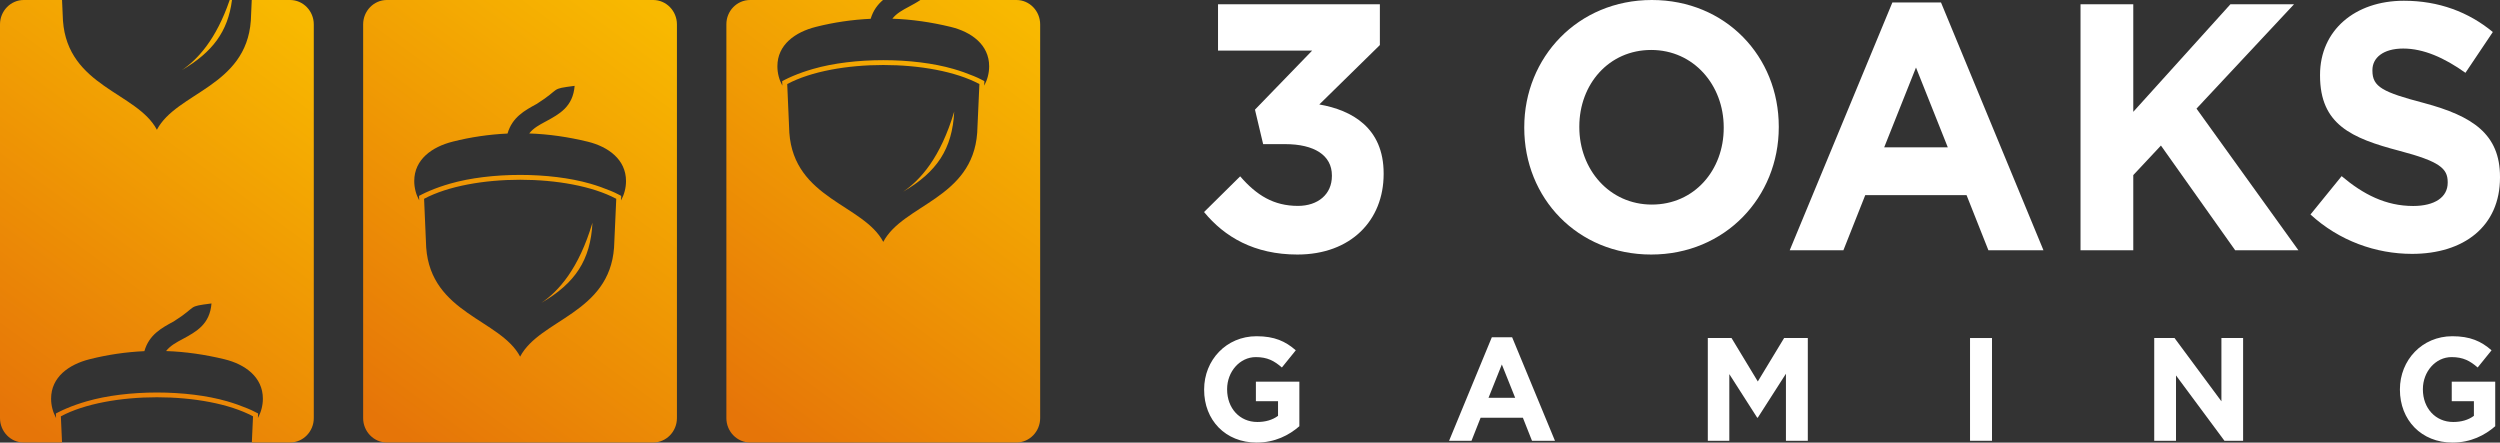
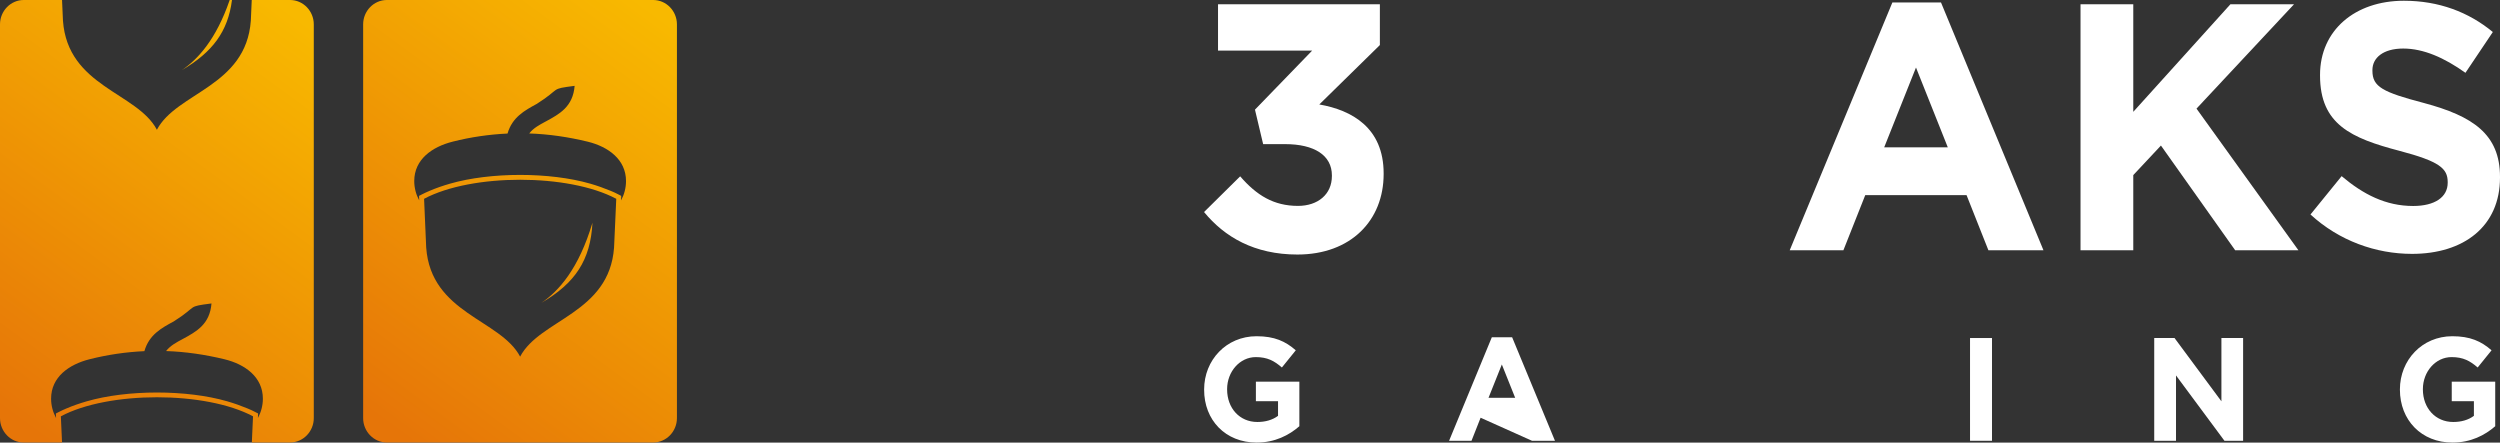
<svg xmlns="http://www.w3.org/2000/svg" width="2734" height="484" viewBox="0 0 2734 484" fill="none">
  <rect x="0" y="0" width="2734" height="484" fill="#333333" stroke="none" />
-   <path fill-rule="evenodd" clip-rule="evenodd" d="M820.3 0H965.644C959.714 5.061 954.89 11.465 952.176 20.554C932.173 21.483 912.07 24.376 892.068 29.437C869.653 35.117 850.153 48.855 850.153 72.507C850.153 80.15 852.164 87.38 855.581 93.681L855.38 88.723L858.395 87.174C861.11 85.728 864.024 84.488 866.839 83.249C874.076 80.15 881.615 77.568 889.153 75.399C933.379 62.592 998.513 62.592 1042.74 75.399C1050.28 77.568 1057.82 80.254 1065.05 83.249C1067.87 84.385 1070.78 85.728 1073.5 87.174L1076.51 88.723L1076.31 93.681C1079.73 87.38 1081.74 80.15 1081.74 72.507C1081.74 48.855 1062.24 34.911 1039.82 29.437C1018.52 24.272 997.206 21.174 975.897 20.451C980.319 14.667 987.154 10.948 993.989 7.333C998.312 4.958 1002.63 2.685 1006.55 0H1111.59C1125.86 0 1137.52 11.981 1137.52 26.648V457.249C1137.52 471.916 1125.86 483.897 1111.59 483.897H820.3C806.027 483.897 794.367 471.916 794.367 457.249V26.648C794.267 11.981 805.926 0 820.3 0ZM987.658 209.671C1024.55 188.085 1041.43 163.193 1043.54 121.981C1028.57 172.385 1006.65 196.761 987.658 209.671ZM863.219 145.221C868.447 217.522 944.436 223.615 965.946 264.517C987.457 223.615 1063.45 217.418 1068.67 145.221L1071.08 91.925C1019.12 64.141 912.874 64.141 860.908 91.925L863.219 145.221Z" fill="url(#paint0_linear_704_9)" />
  <path fill-rule="evenodd" clip-rule="evenodd" d="M423.066 0H714.358C728.63 0 740.29 11.981 740.29 26.648V457.249C740.29 471.916 728.63 483.897 714.358 483.897H423.066C408.792 483.897 397.133 471.916 397.133 457.249V26.648C397.133 11.981 408.792 0 423.066 0ZM592.031 331.24C628.92 309.652 645.807 284.76 647.917 243.549C632.94 293.953 611.028 318.329 592.031 331.24ZM466.086 270.713C471.313 343.014 547.302 349.211 568.812 390.01C590.323 349.108 666.311 342.91 671.538 270.713L673.95 217.418C621.985 189.634 515.74 189.634 463.775 217.418L466.086 270.713ZM555.042 146.047C535.039 146.976 514.937 149.868 494.934 154.93C472.519 160.611 453.019 174.348 453.019 198C453.019 205.643 455.03 212.873 458.447 219.173L458.246 214.216L461.262 212.667C463.976 211.221 466.89 209.981 469.705 208.742C476.941 205.643 484.48 203.061 492.02 200.891C536.245 188.085 601.38 188.085 645.605 200.891C653.144 203.061 660.683 205.746 667.92 208.742C670.734 209.878 673.649 211.221 676.363 212.667L679.378 214.216L679.178 219.173C682.595 212.873 684.606 205.643 684.606 198C684.606 174.348 665.105 160.404 642.691 154.93C621.381 149.765 600.072 146.667 578.764 145.944C583.186 140.159 590.021 136.441 596.856 132.827C611.933 124.666 626.609 116.714 628.417 93.887C600.475 97.502 614.546 96.16 587.005 113.615C573.737 120.845 560.168 128.179 555.042 146.047Z" fill="url(#paint1_linear_704_9)" />
  <path fill-rule="evenodd" clip-rule="evenodd" d="M25.933 0H67.847L68.853 22.62C74.079 94.92 150.069 101.014 171.579 141.916C193.088 101.014 269.078 94.817 274.305 22.62L275.31 0H317.224C331.498 0 343.157 11.981 343.157 26.648V457.249C343.157 471.916 331.498 483.897 317.224 483.897H275.411L276.717 455.287C224.751 427.503 118.507 427.503 66.541 455.287L67.847 483.897H25.933C11.66 484 0 471.916 0 457.249V26.648C0 11.981 11.66 0 25.933 0ZM251.186 0C236.411 43.07 216.408 64.864 198.819 76.742C232.29 57.117 249.277 34.704 253.699 0H251.186ZM157.909 384.019C137.906 384.948 117.803 387.84 97.801 392.901C75.386 398.582 55.886 412.32 55.886 435.971C55.886 443.615 57.896 450.845 61.314 457.145L61.113 452.188L64.128 450.639C66.842 449.192 69.757 447.953 72.572 446.714C79.809 443.615 87.347 441.033 94.886 438.863C139.112 426.057 204.246 426.057 248.472 438.863C256.011 441.033 263.549 443.718 270.787 446.714C273.601 447.85 276.516 449.192 279.23 450.639L282.246 452.188L282.045 457.145C285.462 450.845 287.472 443.615 287.472 435.971C287.472 412.32 267.972 398.376 245.558 392.901C224.248 387.737 202.939 384.638 181.63 383.916C186.052 378.131 192.887 374.413 199.722 370.798C214.8 362.638 229.475 354.685 231.284 331.859C203.341 335.474 217.413 334.132 189.873 351.587C176.604 358.714 163.035 366.047 157.909 384.019Z" fill="url(#paint2_linear_704_9)" />
  <path fill-rule="evenodd" clip-rule="evenodd" d="M1418.86 278.358C1477.27 278.358 1513.15 241.072 1513.15 190.359V189.636C1513.15 139.645 1478.37 120.434 1442.79 114.237L1509.03 49.27V4.65H1332.03V55.364H1434.95L1372.43 119.917L1381.37 157.617H1405.3C1437.47 157.617 1456.56 169.908 1456.56 191.805V192.528C1456.56 212.566 1441.18 225.167 1419.47 225.167C1392.94 225.167 1374.23 213.598 1356.25 192.838L1316.75 231.88C1339.16 259.147 1371.73 278.358 1418.86 278.358Z" fill="white" />
-   <path fill-rule="evenodd" clip-rule="evenodd" d="M1805.75 278.357C1886.56 278.357 1945.27 215.662 1945.27 139.127V138.403C1945.27 61.868 1887.26 0 1806.45 0C1725.64 0 1666.93 62.695 1666.93 139.127V139.849C1666.93 216.488 1724.94 278.357 1805.75 278.357ZM1806.45 223.718C1760.01 223.718 1727.14 185.296 1727.14 139.127V138.403C1727.14 92.235 1759.31 54.639 1805.75 54.639C1852.19 54.639 1885.06 93.061 1885.06 139.23V139.953C1885.06 186.122 1852.89 223.718 1806.45 223.718Z" fill="white" />
  <path fill-rule="evenodd" clip-rule="evenodd" d="M1957.23 273.709H2015.93L2039.84 213.389H2150.62L2174.53 273.709H2234.74L2122.67 2.685H2069.51L1957.23 273.709ZM2060.55 161.126L2095.33 73.849L2130.11 161.126H2060.55Z" fill="white" />
  <path fill-rule="evenodd" clip-rule="evenodd" d="M2275.26 273.711H2332.95V191.495L2363.2 159.166L2444.41 273.711H2513.57L2402.1 118.781L2508.75 4.65H2439.19L2332.95 122.294V4.65H2275.26V273.711Z" fill="white" />
  <path fill-rule="evenodd" clip-rule="evenodd" d="M2637.8 277.632C2694.3 277.632 2734 247.679 2734 194.176V193.454C2734 146.561 2704.05 126.937 2650.98 112.683C2605.74 100.805 2594.48 95.021 2594.48 77.359V76.533C2594.48 63.416 2606.05 53.087 2628.16 53.087C2650.27 53.087 2673.09 63.106 2696.21 79.632L2726.16 35.012C2699.62 13.115 2667.05 0.824 2628.86 0.824C2575.39 0.824 2537.19 33.153 2537.19 81.904V82.627C2537.19 136.026 2571.27 151.106 2624.04 164.946C2667.86 176.515 2676.8 184.157 2676.8 199.135V199.857C2676.8 215.66 2662.64 225.266 2639.01 225.266C2609.06 225.266 2584.43 212.561 2560.81 192.627L2526.74 234.561C2558.1 263.378 2598.21 277.632 2637.8 277.632Z" fill="white" />
  <path fill-rule="evenodd" clip-rule="evenodd" d="M1374.23 484C1394.24 484 1409.72 475.944 1420.98 466.132V417.381H1373.44V438.761H1397.65V454.77C1391.52 459.315 1383.79 461.484 1375.04 461.484C1355.64 461.484 1341.97 446.404 1341.97 425.85V425.54C1341.97 406.433 1355.85 390.526 1373.34 390.526C1386.01 390.526 1393.54 394.657 1401.88 401.888L1417.06 383.09C1405.7 373.174 1393.74 367.7 1374.14 367.7C1341.06 367.7 1316.84 393.832 1316.84 425.85V426.16C1316.75 459.418 1340.17 484 1374.23 484Z" fill="white" />
-   <path fill-rule="evenodd" clip-rule="evenodd" d="M1584.72 482.036H1609.24L1619.19 456.834H1665.43L1675.39 482.036H1700.51L1653.67 368.835H1631.46L1584.72 482.036ZM1627.84 435.041L1642.41 398.581L1656.99 435.041H1627.84Z" fill="white" />
-   <path fill-rule="evenodd" clip-rule="evenodd" d="M1867.66 482.04H1891.18V409.12L1921.64 456.735H1922.34L1953.1 408.706V482.04H1977.02V369.665H1951.1L1922.34 417.176L1893.6 369.665H1867.66V482.04Z" fill="white" />
+   <path fill-rule="evenodd" clip-rule="evenodd" d="M1584.72 482.036H1609.24L1619.19 456.834L1675.39 482.036H1700.51L1653.67 368.835H1631.46L1584.72 482.036ZM1627.84 435.041L1642.41 398.581L1656.99 435.041H1627.84Z" fill="white" />
  <path d="M2178.45 369.665H2154.43V482.04H2178.45V369.665Z" fill="white" />
  <path fill-rule="evenodd" clip-rule="evenodd" d="M2355.86 482.04H2379.68V410.566L2432.66 482.04H2453.06V369.665H2429.34V438.866L2378.07 369.665H2355.86V482.04Z" fill="white" />
  <path fill-rule="evenodd" clip-rule="evenodd" d="M2682.04 484C2702.04 484 2717.52 475.944 2728.77 466.132V417.381H2681.23V438.761H2705.46V454.77C2699.33 459.315 2691.59 461.484 2682.84 461.484C2663.45 461.484 2649.67 446.404 2649.67 425.85V425.54C2649.67 406.433 2663.54 390.526 2681.04 390.526C2693.7 390.526 2701.24 394.657 2709.58 401.888L2724.76 383.09C2713.4 373.174 2701.43 367.7 2681.84 367.7C2648.77 367.7 2624.54 393.832 2624.54 425.85V426.16C2624.54 459.418 2648.06 484 2682.04 484Z" fill="white" />
  <defs>
    <linearGradient id="paint0_linear_704_9" x1="1120.66" y1="18.972" x2="803.441" y2="451.951" gradientUnits="userSpaceOnUse">
      <stop stop-color="#F8B900" />
      <stop offset="1" stop-color="#E67508" />
    </linearGradient>
    <linearGradient id="paint1_linear_704_9" x1="723.518" y1="18.973" x2="406.296" y2="451.951" gradientUnits="userSpaceOnUse">
      <stop stop-color="#F8B900" />
      <stop offset="1" stop-color="#E67508" />
    </linearGradient>
    <linearGradient id="paint2_linear_704_9" x1="326.373" y1="18.972" x2="9.15" y2="451.951" gradientUnits="userSpaceOnUse">
      <stop stop-color="#F8B900" />
      <stop offset="1" stop-color="#E67508" />
    </linearGradient>
  </defs>
</svg>